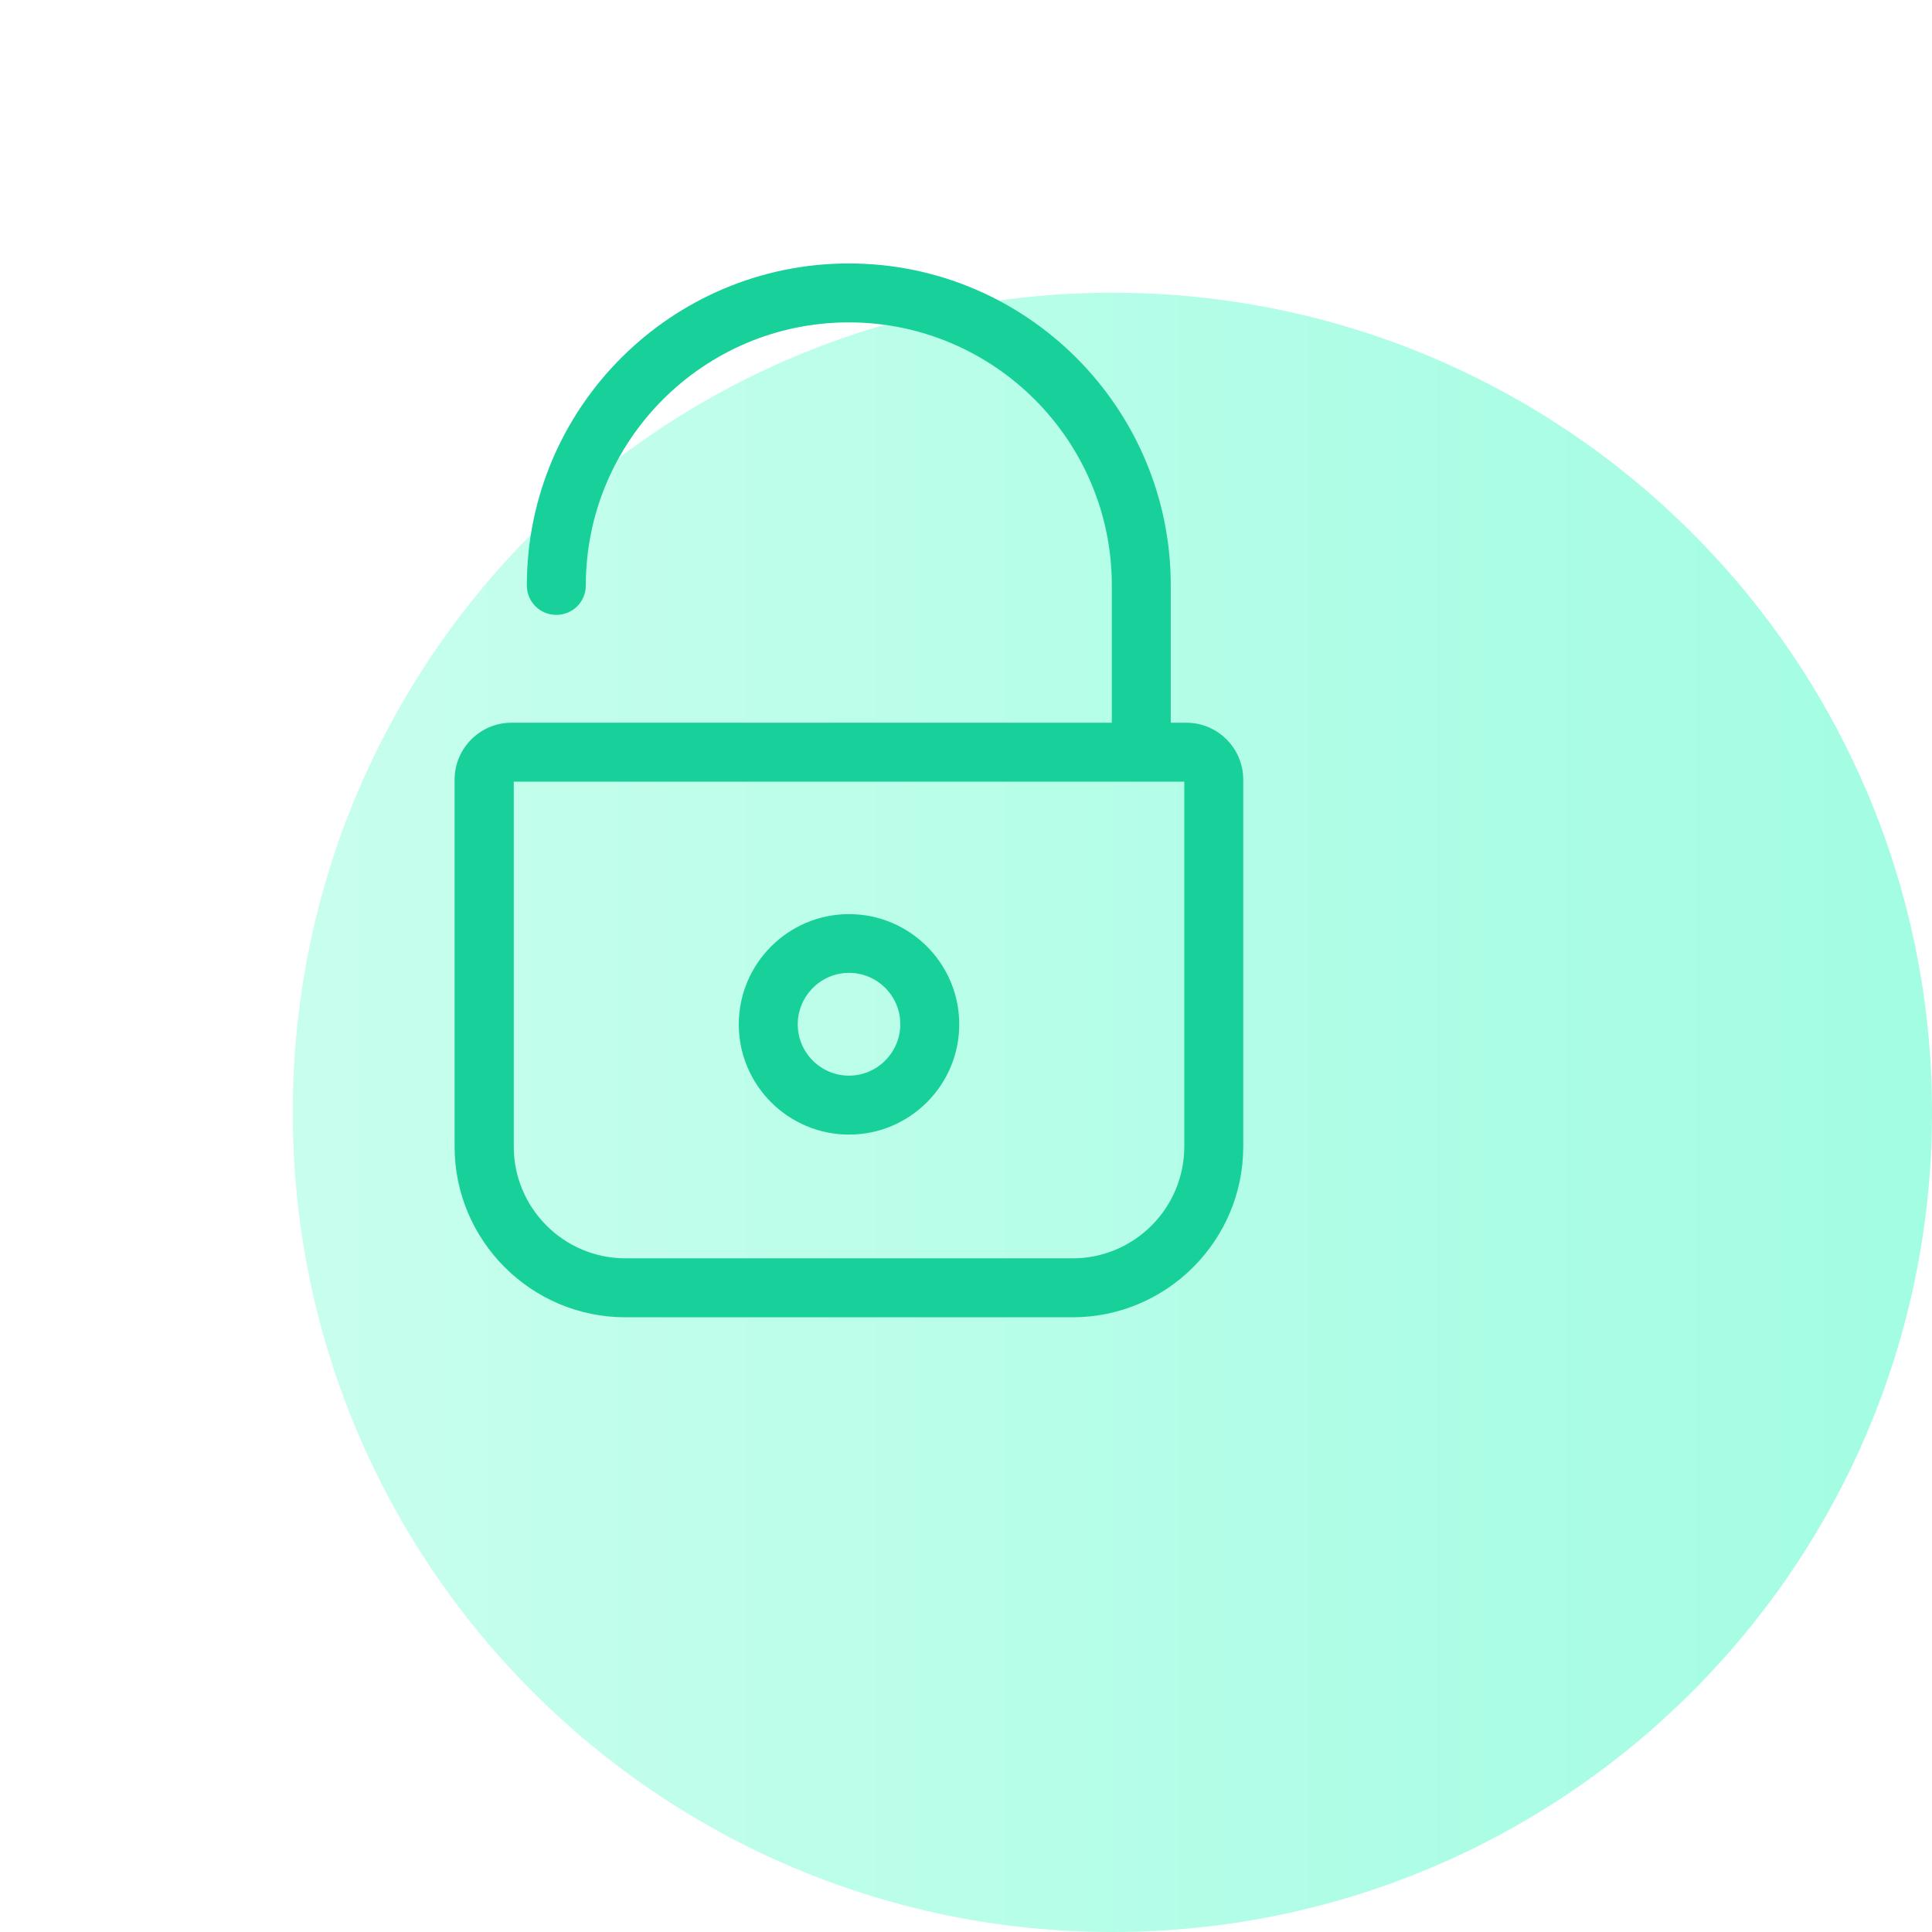
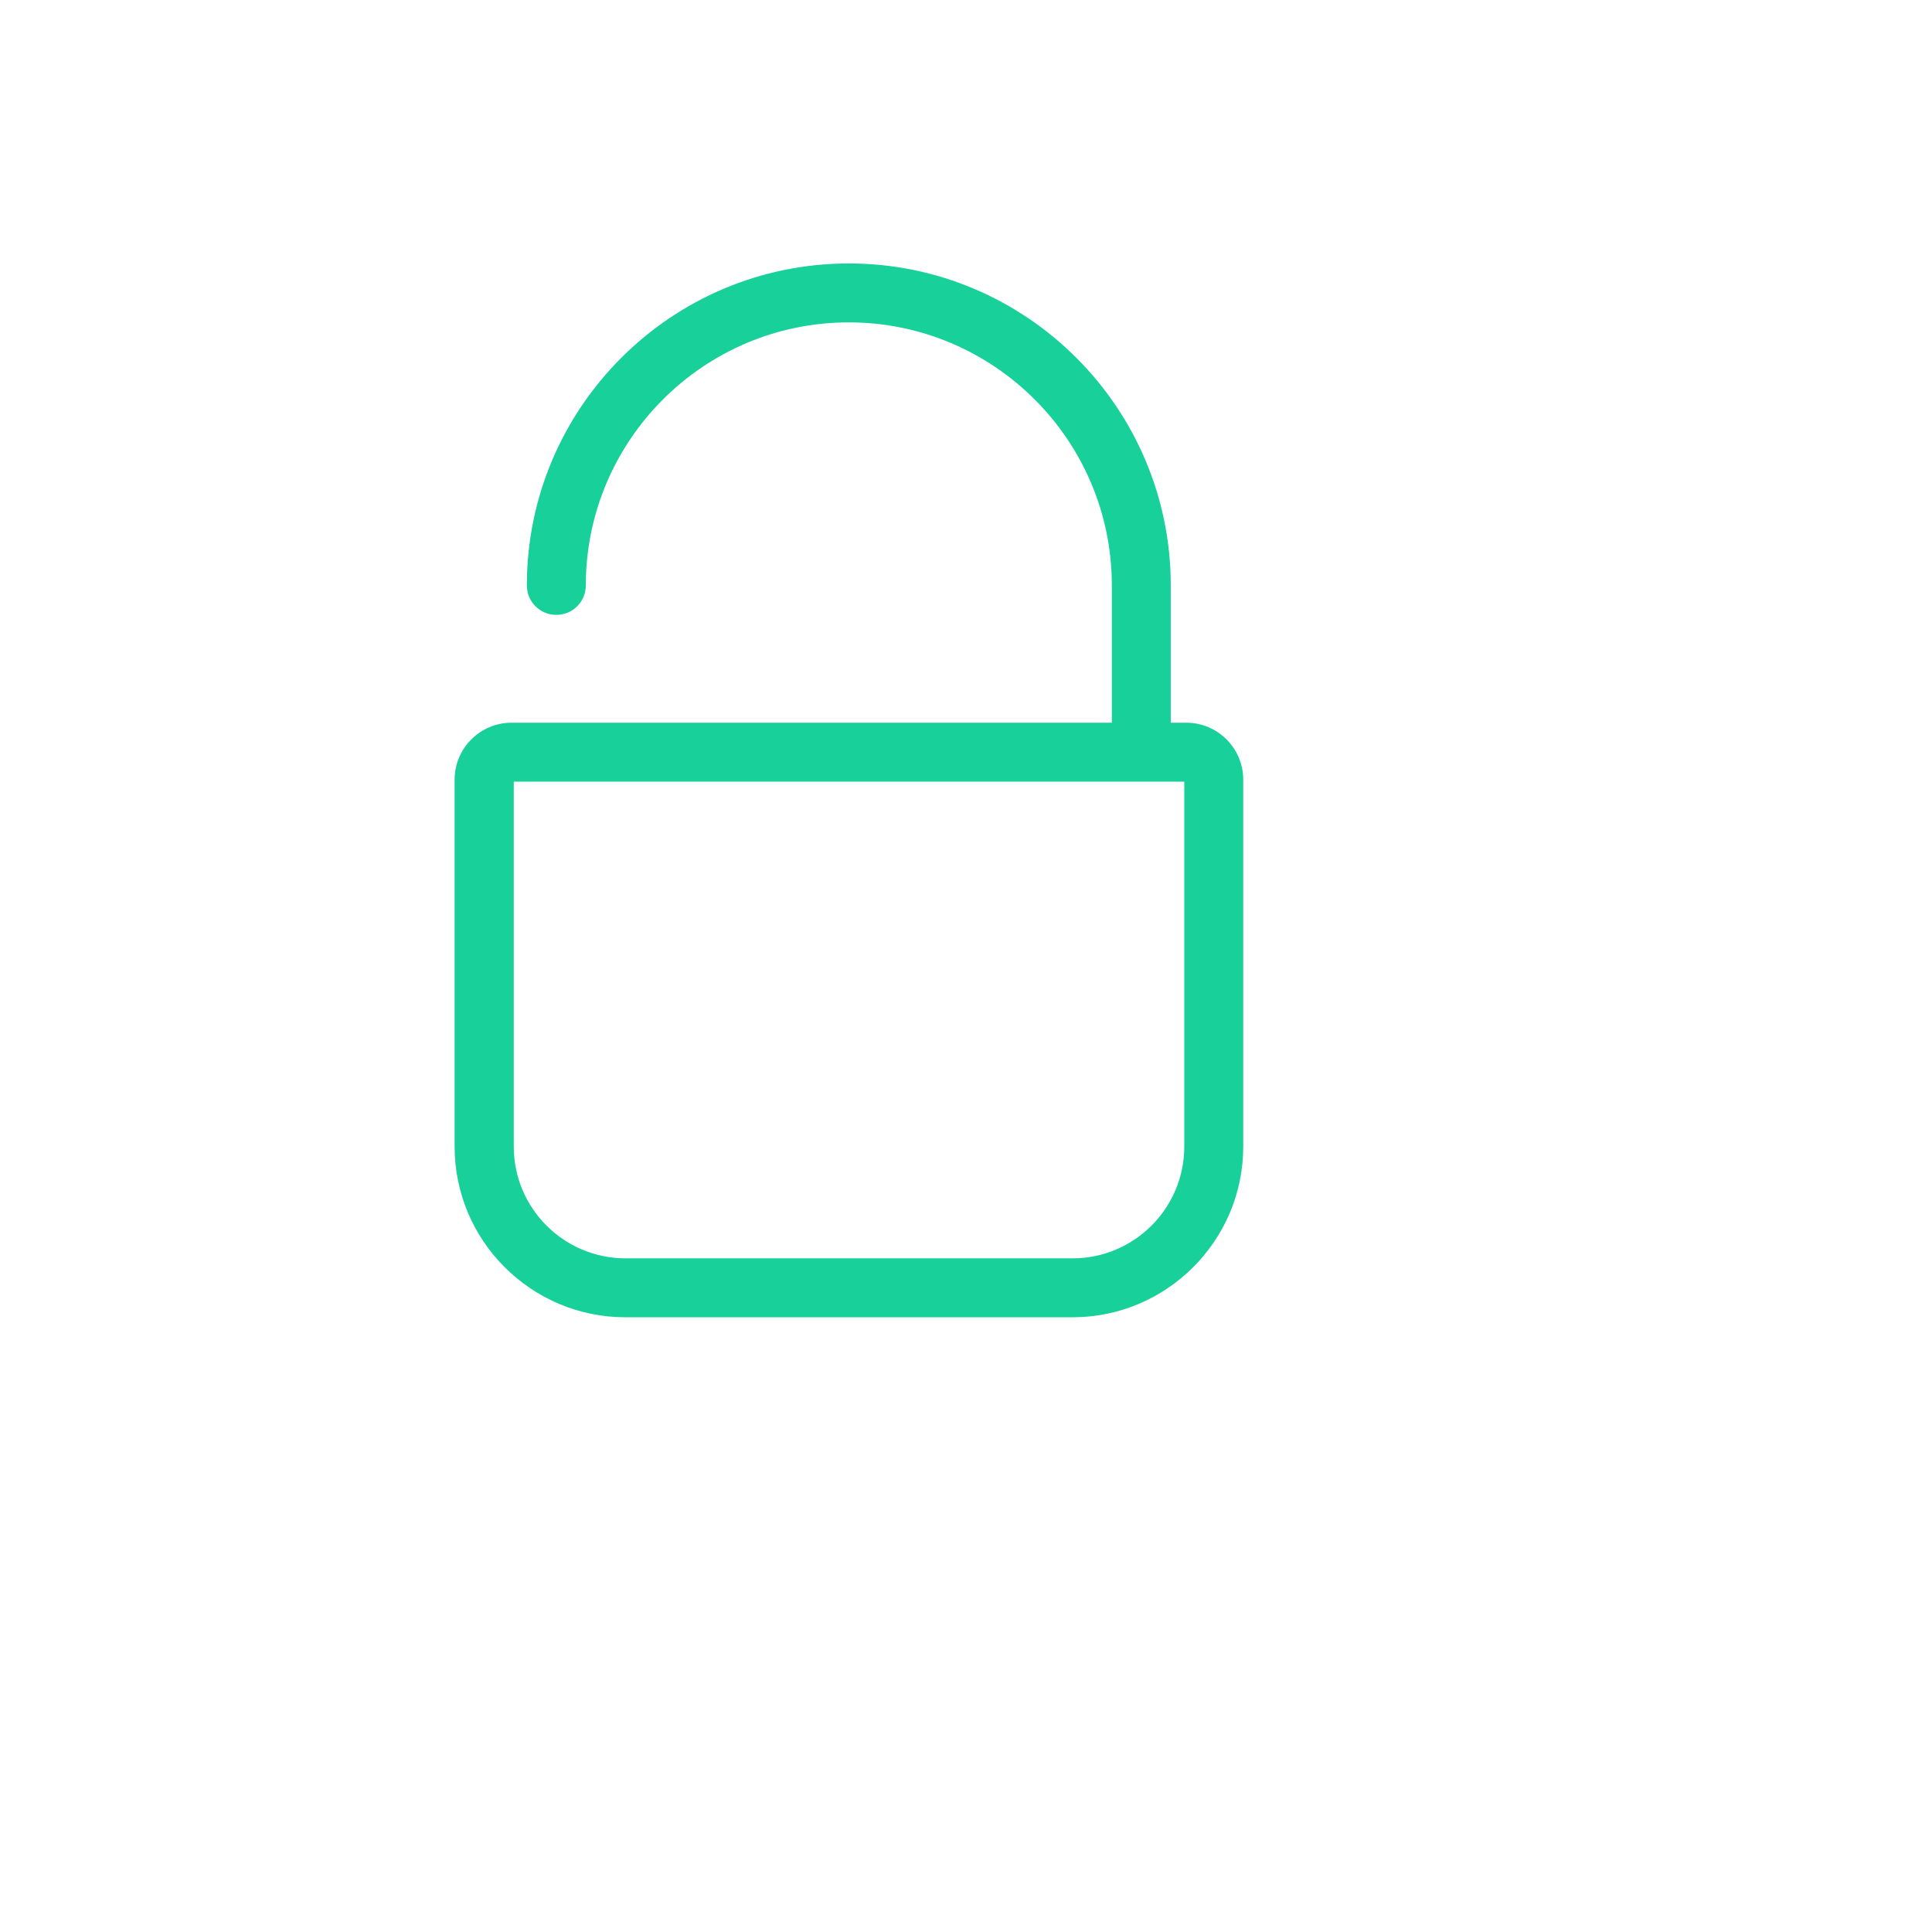
<svg xmlns="http://www.w3.org/2000/svg" width="66" height="66" viewBox="0 0 66 66" fill="none">
  <g filter="url(#filter0_d)">
-     <path d="M0 28C0 12.536 12.536 0 28 0C43.464 0 56 12.536 56 28C56 43.464 43.464 56 28 56C12.536 56 0 43.464 0 28Z" fill="url(#paint0_linear)" />
-   </g>
+     </g>
  <path d="M40.525 24.689H39.995V19.998C39.995 13.936 35.066 9 28.997 9C22.935 9 17.998 13.929 17.998 19.998C17.998 20.558 18.446 21.005 19.005 21.005C19.564 21.005 20.012 20.558 20.012 19.998C20.012 15.047 24.038 11.013 28.997 11.013C33.948 11.013 37.982 15.04 37.982 19.998V24.689H17.476C16.403 24.689 15.53 25.561 15.53 26.635V39.169C15.53 42.383 18.148 45 21.361 45H36.64C39.853 45 42.471 42.383 42.471 39.169V26.635C42.471 25.561 41.598 24.689 40.525 24.689ZM40.457 39.169C40.457 41.272 38.75 42.987 36.64 42.987H21.369C19.266 42.987 17.551 41.279 17.551 39.169V26.702H40.457V39.169Z" fill="#18D099" />
-   <path d="M29.004 38.759C31.084 38.759 32.769 37.067 32.769 34.994C32.769 32.913 31.077 31.228 29.004 31.228C26.924 31.228 25.238 32.921 25.238 34.994C25.238 37.067 26.924 38.759 29.004 38.759ZM29.004 33.234C29.973 33.234 30.756 34.025 30.756 34.986C30.756 35.948 29.973 36.746 29.004 36.746C28.035 36.746 27.252 35.956 27.252 34.994C27.252 34.032 28.035 33.234 29.004 33.234Z" fill="#18D099" />
  <defs>
    <filter id="filter0_d" x="0" y="0" width="66" height="66" filterUnits="userSpaceOnUse" color-interpolation-filters="sRGB">
      <feFlood flood-opacity="0" result="BackgroundImageFix" />
      <feColorMatrix in="SourceAlpha" type="matrix" values="0 0 0 0 0 0 0 0 0 0 0 0 0 0 0 0 0 0 127 0" />
      <feOffset dx="10" dy="10" />
      <feColorMatrix type="matrix" values="0 0 0 0 0.895 0 0 0 0 1 0 0 0 0 0.968 0 0 0 1 0" />
      <feBlend mode="normal" in2="BackgroundImageFix" result="effect1_dropShadow" />
      <feBlend mode="normal" in="SourceGraphic" in2="effect1_dropShadow" result="shape" />
    </filter>
    <linearGradient id="paint0_linear" x1="1.36482e-07" y1="55.952" x2="56.05" y2="55.952" gradientUnits="userSpaceOnUse">
      <stop stop-color="#C8FEEE" />
      <stop offset="1" stop-color="#A2FDE2" />
    </linearGradient>
  </defs>
</svg>